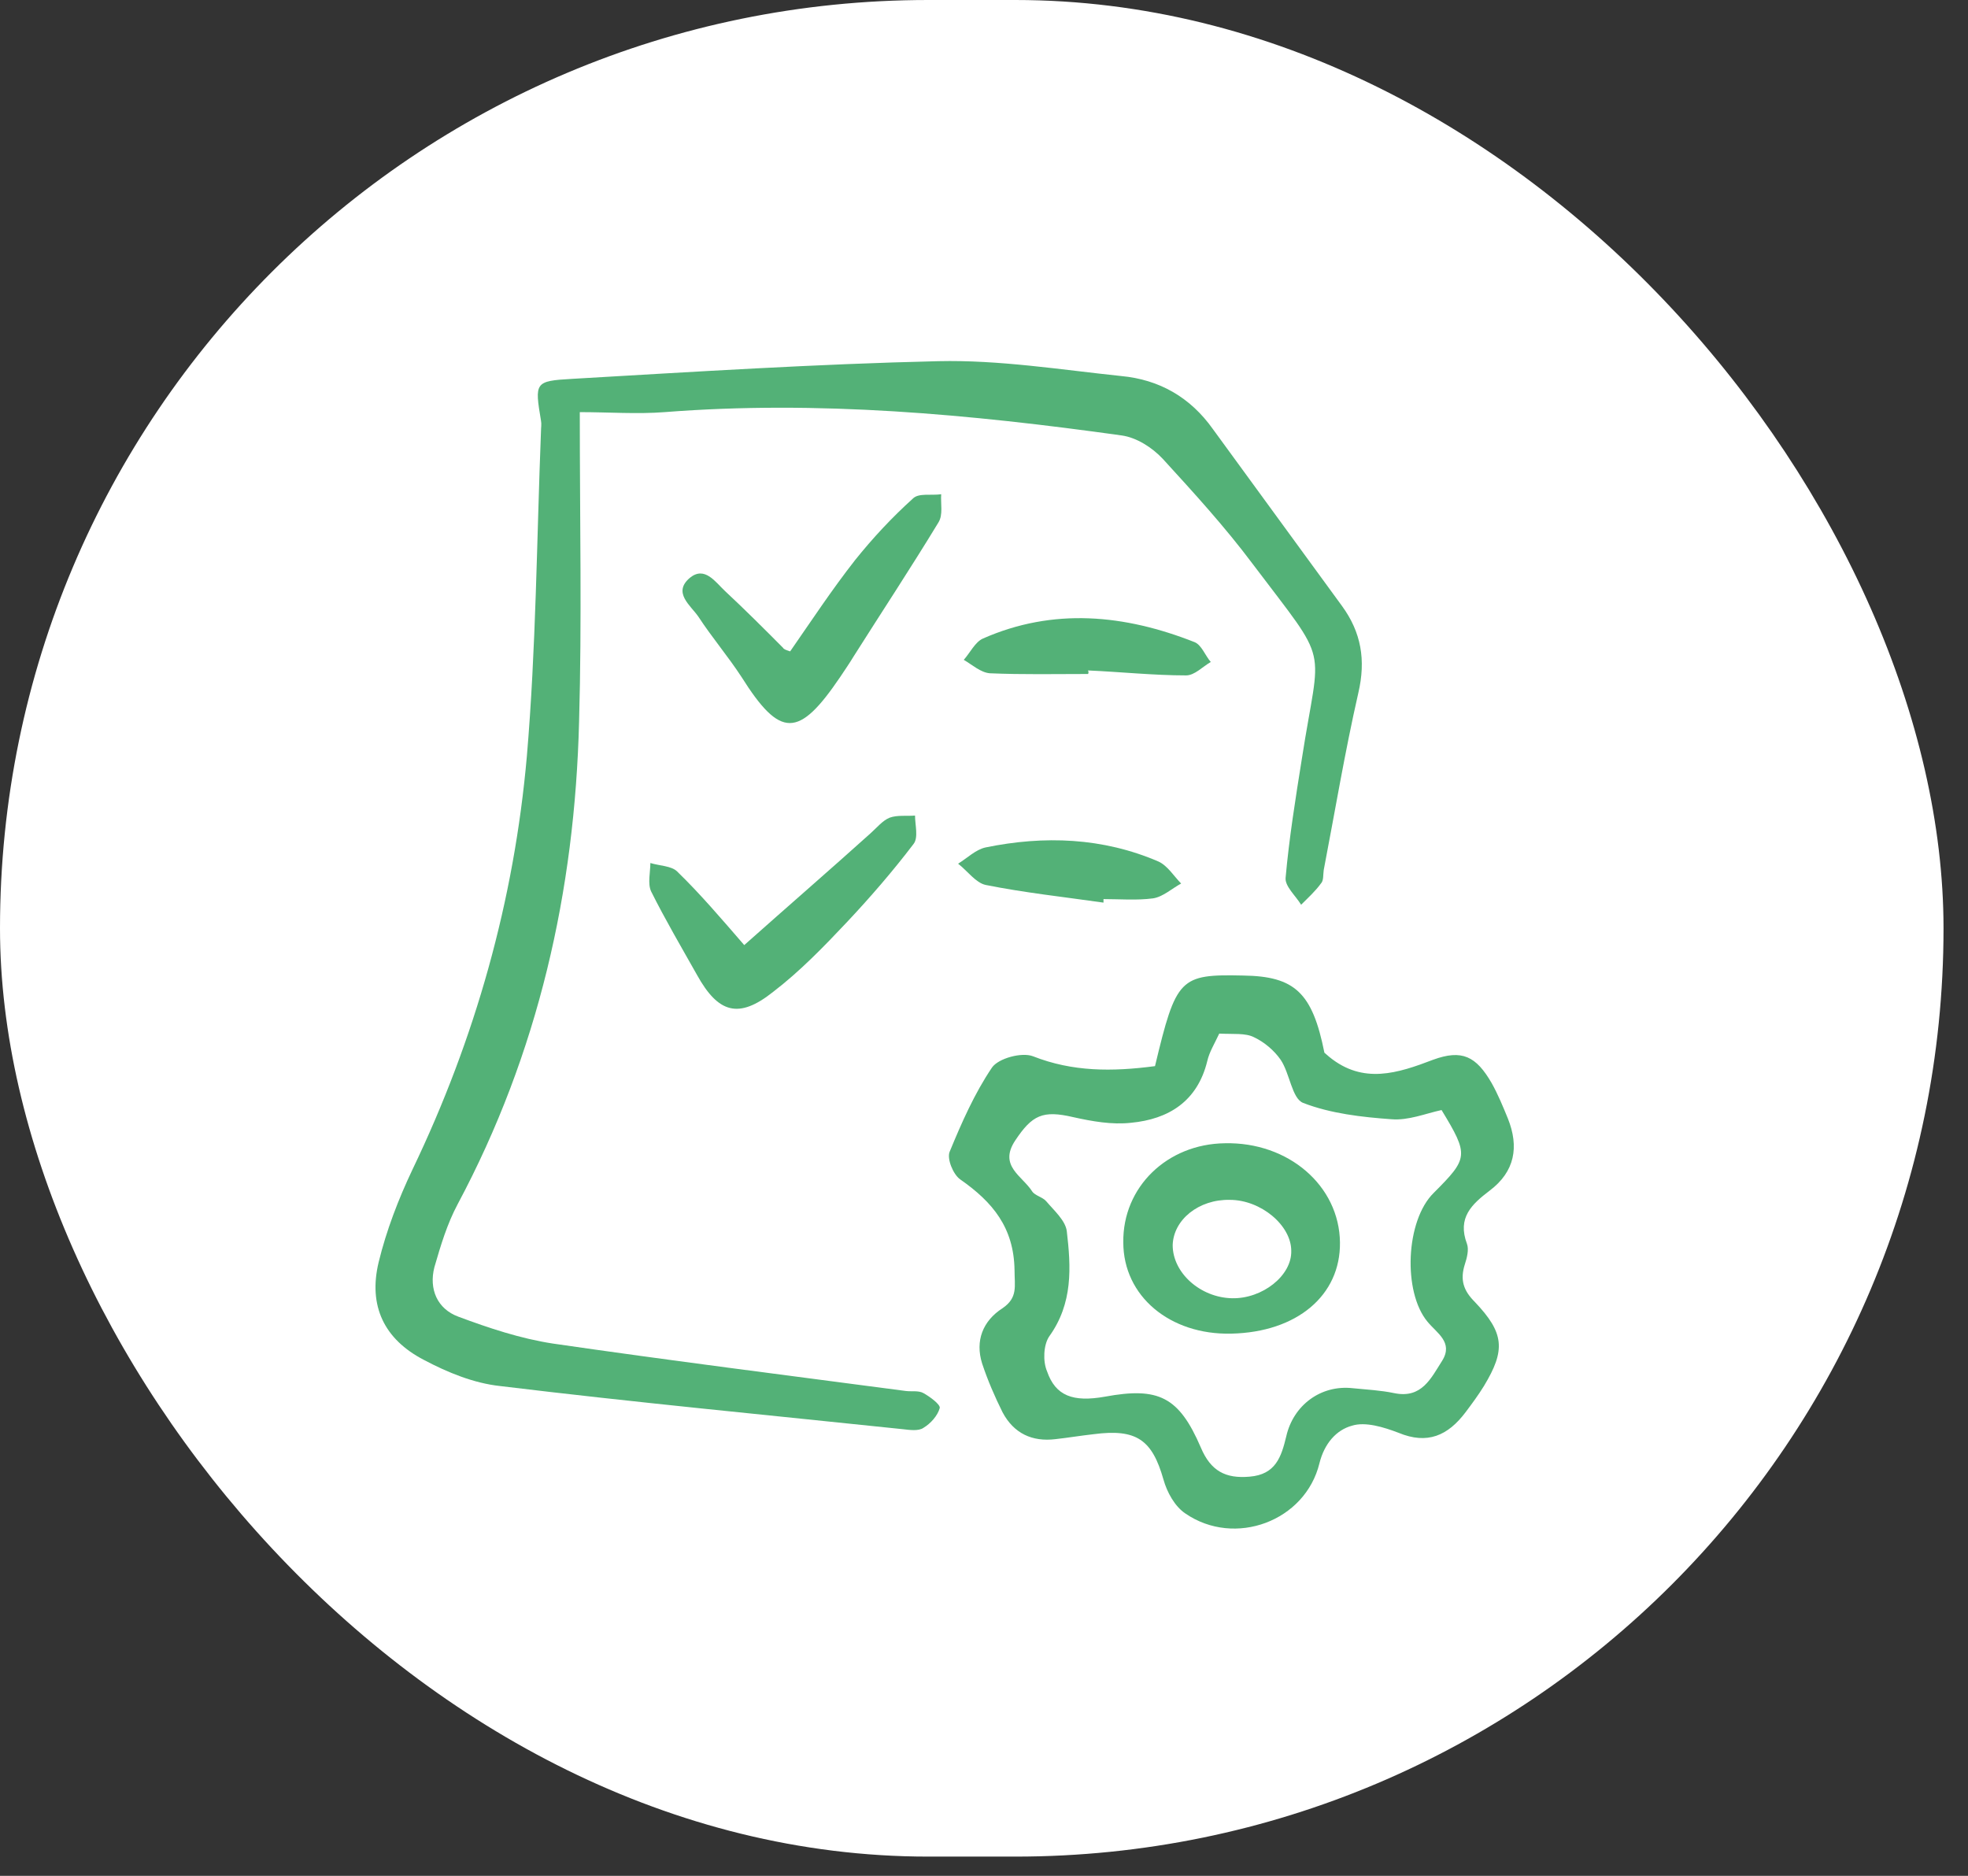
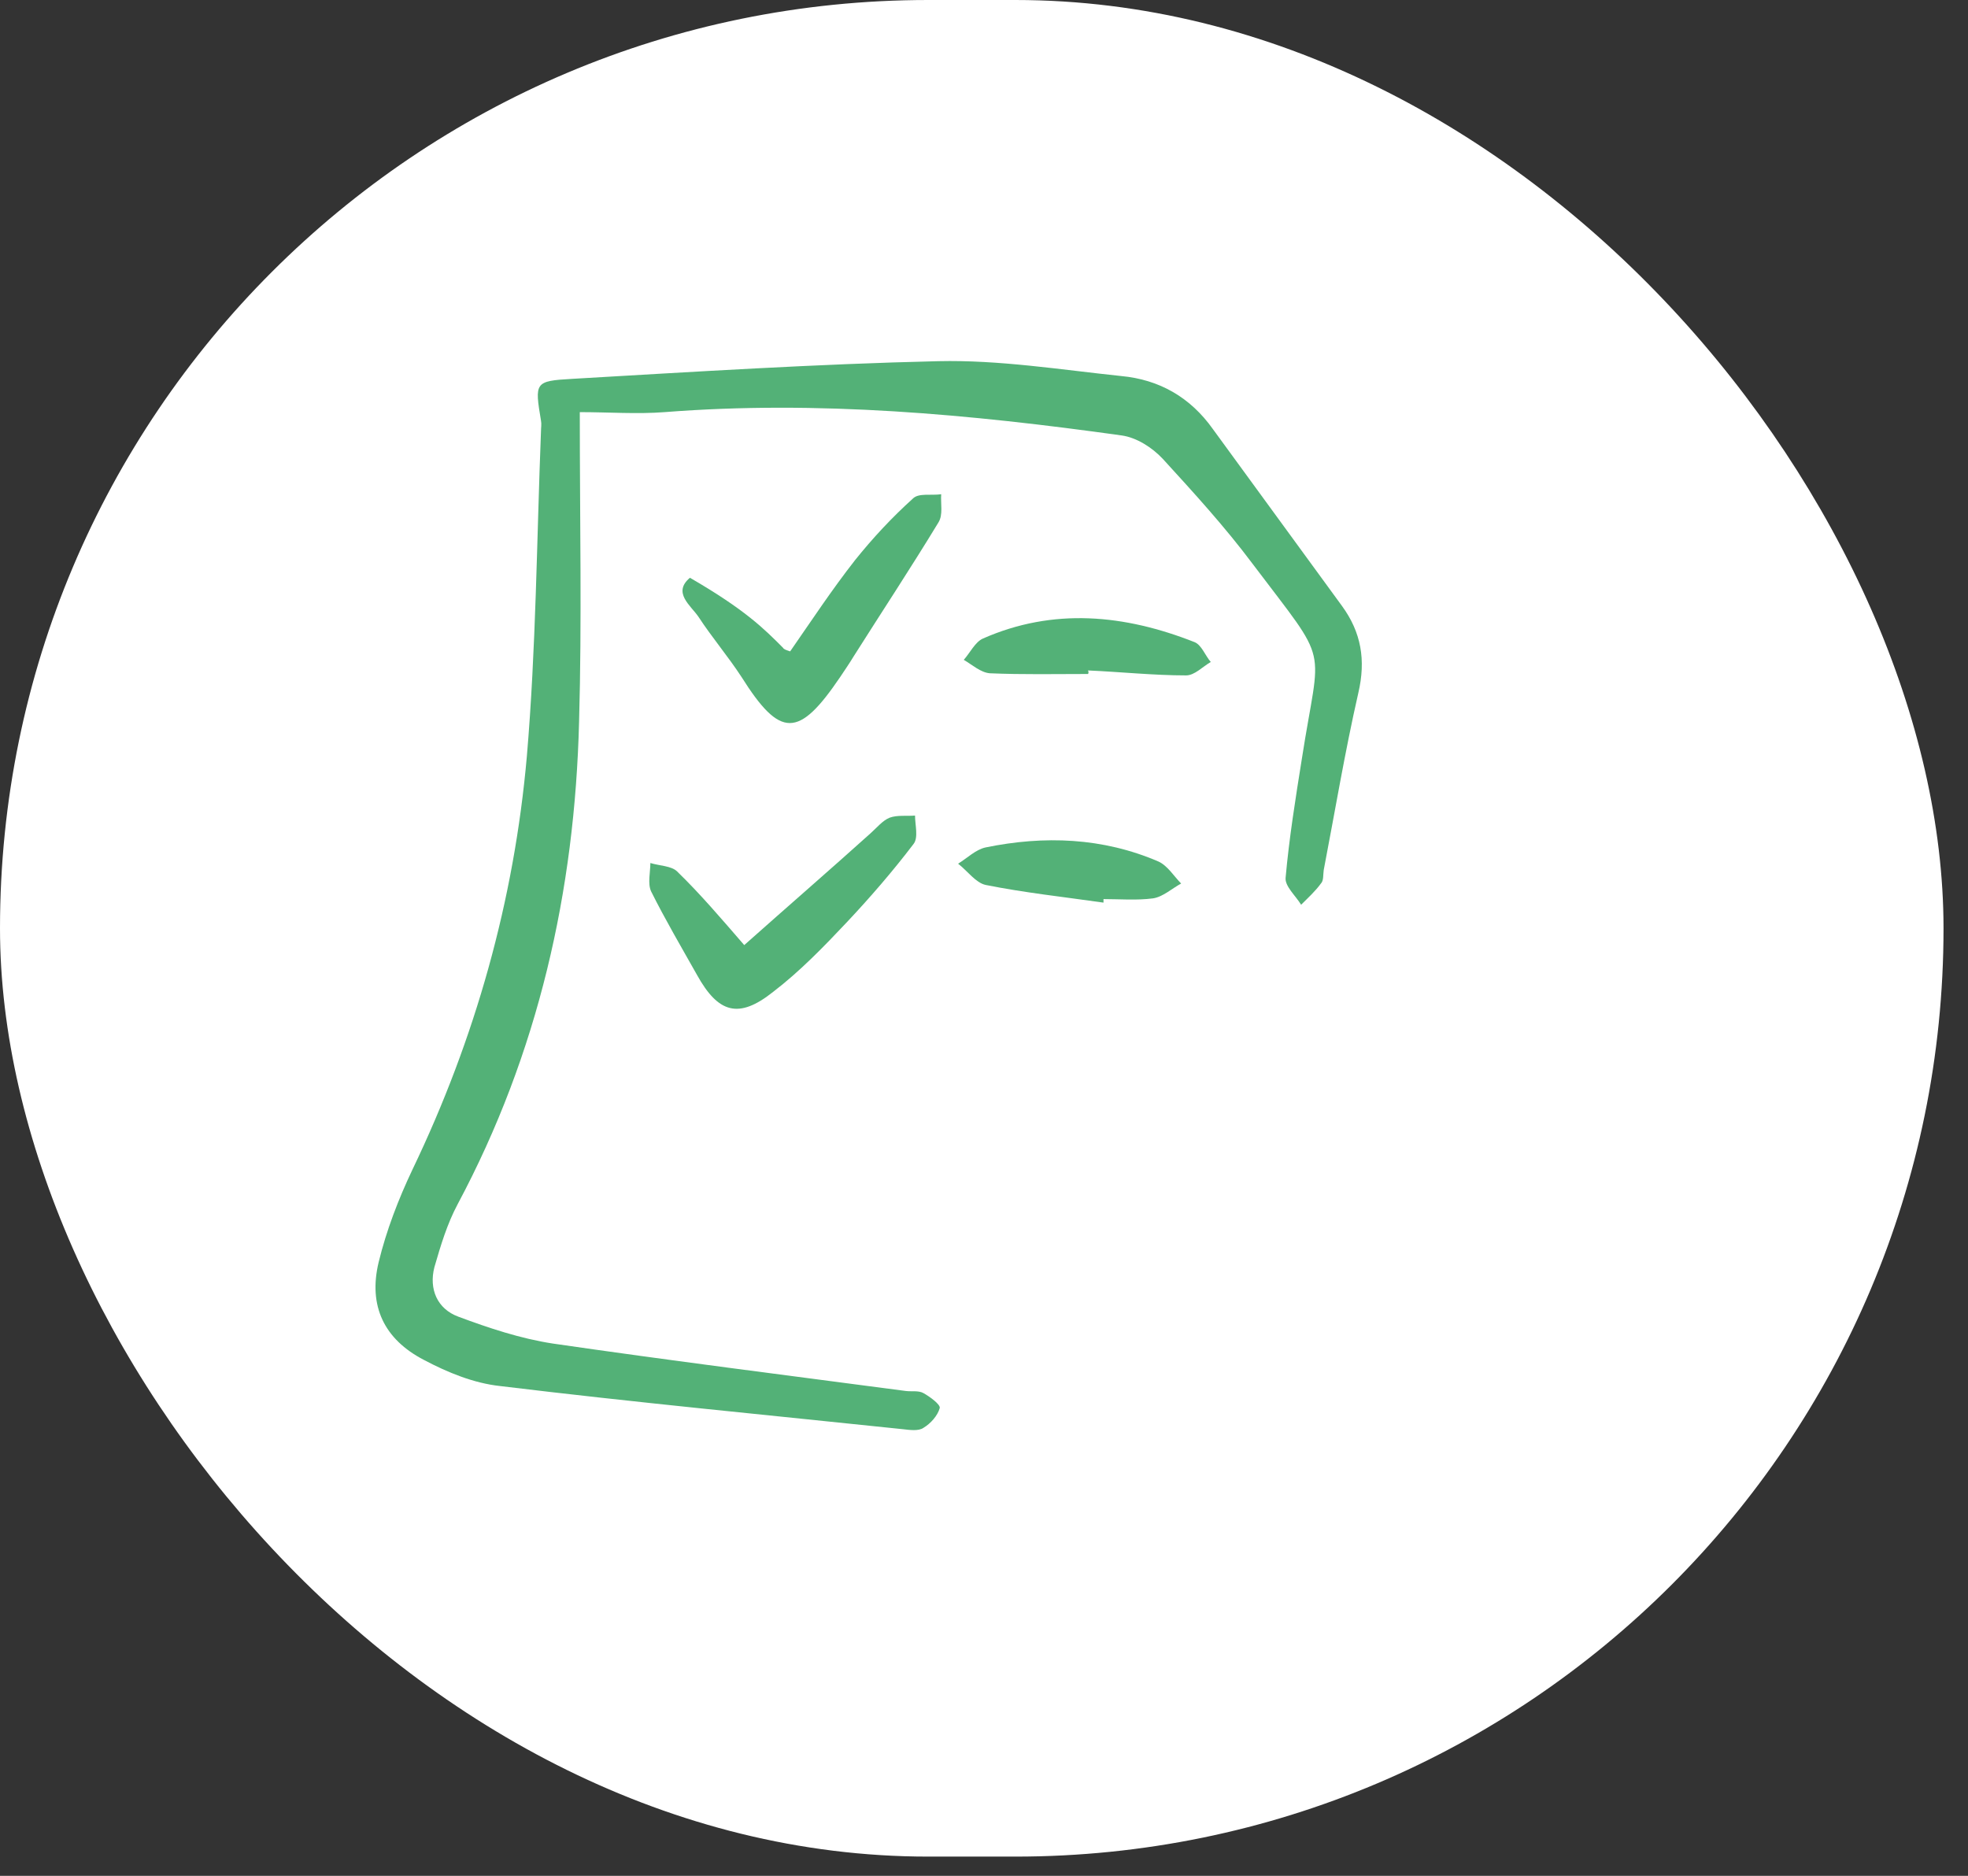
<svg xmlns="http://www.w3.org/2000/svg" width="64" height="61" viewBox="0 0 64 61" fill="none">
  <rect x="0" y="0" width="64" height="61" fill="#333333" stroke="none" />
  <rect width="63.204" height="60.374" rx="30.187" fill="white" />
  <path d="M18.855 13.402C18.855 16.923 18.924 20.192 18.832 23.46C18.695 28.984 17.501 34.255 14.884 39.157C14.54 39.802 14.334 40.492 14.127 41.206C13.943 41.919 14.219 42.564 14.907 42.817C15.894 43.185 16.927 43.53 17.983 43.691C21.793 44.244 25.626 44.727 29.459 45.233C29.643 45.257 29.873 45.211 30.033 45.303C30.24 45.418 30.584 45.671 30.561 45.786C30.492 46.039 30.263 46.292 30.033 46.43C29.873 46.545 29.574 46.499 29.368 46.476C24.984 46.016 20.623 45.602 16.262 45.072C15.412 44.98 14.563 44.635 13.783 44.221C12.497 43.553 11.97 42.471 12.314 41.044C12.566 40.009 12.956 38.996 13.415 38.029C15.458 33.771 16.721 29.283 17.134 24.588C17.432 21.089 17.455 17.545 17.593 14.023C17.593 13.908 17.616 13.793 17.593 13.678C17.386 12.435 17.386 12.389 18.603 12.32C22.574 12.09 26.544 11.837 30.515 11.745C32.489 11.699 34.486 12.021 36.46 12.228C37.7 12.343 38.709 12.918 39.444 13.954C40.844 15.865 42.244 17.798 43.644 19.708C44.264 20.56 44.425 21.458 44.172 22.539C43.736 24.45 43.415 26.383 43.048 28.293C43.025 28.454 43.048 28.639 42.956 28.731C42.772 28.984 42.543 29.191 42.313 29.421C42.13 29.122 41.785 28.823 41.808 28.547C41.923 27.258 42.13 25.969 42.336 24.68C42.933 20.813 43.3 21.734 40.729 18.327C39.834 17.131 38.824 16.026 37.814 14.921C37.47 14.553 36.965 14.23 36.483 14.161C31.548 13.471 26.613 13.011 21.61 13.402C20.715 13.471 19.796 13.402 18.855 13.402Z" fill="#53B177" />
-   <path d="M37.561 34.669C38.25 31.793 38.364 31.677 40.43 31.723C42.106 31.747 42.679 32.276 43.07 34.232C43.116 34.278 43.184 34.324 43.23 34.37C44.332 35.268 45.457 34.9 46.604 34.462C47.545 34.117 48.005 34.347 48.51 35.222C48.716 35.59 48.877 35.981 49.037 36.373C49.405 37.293 49.267 38.099 48.441 38.72C47.867 39.158 47.385 39.595 47.706 40.447C47.775 40.631 47.706 40.907 47.637 41.114C47.477 41.62 47.591 41.966 47.959 42.334C48.923 43.347 48.968 43.899 48.257 45.073C48.073 45.372 47.867 45.648 47.66 45.925C47.086 46.684 46.421 46.983 45.48 46.592C44.998 46.408 44.401 46.224 43.965 46.362C43.46 46.5 43.07 46.937 42.909 47.582C42.45 49.469 40.155 50.321 38.548 49.216C38.204 48.986 37.951 48.525 37.836 48.111C37.469 46.822 36.964 46.454 35.564 46.638C35.151 46.684 34.738 46.753 34.325 46.799C33.567 46.891 32.97 46.615 32.603 45.925C32.351 45.418 32.121 44.889 31.938 44.336C31.708 43.6 31.96 42.955 32.603 42.541C33.108 42.196 32.993 41.828 32.993 41.298C32.97 39.917 32.282 39.089 31.226 38.352C30.997 38.191 30.79 37.685 30.882 37.455C31.272 36.511 31.685 35.567 32.259 34.716C32.465 34.416 33.223 34.209 33.59 34.347C34.876 34.854 36.161 34.854 37.561 34.669ZM39.65 33.611C39.489 33.956 39.328 34.209 39.26 34.508C38.938 35.82 37.997 36.396 36.781 36.511C36.161 36.58 35.518 36.465 34.898 36.327C33.911 36.097 33.567 36.258 33.016 37.086C32.465 37.915 33.246 38.237 33.567 38.743C33.659 38.882 33.911 38.928 34.026 39.066C34.279 39.365 34.646 39.687 34.692 40.032C34.83 41.206 34.898 42.38 34.118 43.462C33.934 43.738 33.911 44.267 34.049 44.59C34.325 45.395 34.898 45.602 35.931 45.418C37.676 45.096 38.341 45.418 39.053 47.075C39.374 47.835 39.856 48.088 40.637 48.019C41.486 47.95 41.669 47.375 41.83 46.707C42.06 45.694 42.955 45.027 43.988 45.142C44.447 45.188 44.906 45.211 45.342 45.303C46.237 45.487 46.535 44.82 46.903 44.244C47.27 43.646 46.719 43.347 46.421 42.978C45.617 42.012 45.709 39.687 46.627 38.789C47.752 37.662 47.775 37.57 46.88 36.097C46.352 36.212 45.801 36.442 45.25 36.396C44.286 36.327 43.276 36.212 42.381 35.866C42.014 35.728 41.945 34.9 41.647 34.462C41.44 34.163 41.119 33.887 40.774 33.726C40.499 33.588 40.109 33.634 39.65 33.611Z" fill="#53B177" />
-   <path d="M25.696 21.182C26.384 20.192 27.05 19.18 27.808 18.213C28.381 17.499 29.001 16.832 29.69 16.21C29.873 16.026 30.287 16.118 30.608 16.072C30.585 16.372 30.677 16.74 30.516 16.993C29.621 18.466 28.68 19.893 27.762 21.343C27.624 21.573 27.463 21.803 27.326 22.011C25.971 24.013 25.375 24.013 24.112 22.011C23.676 21.343 23.148 20.722 22.712 20.054C22.46 19.686 21.863 19.271 22.437 18.788C22.919 18.397 23.263 18.926 23.584 19.226C24.227 19.824 24.847 20.445 25.466 21.067C25.489 21.113 25.558 21.136 25.696 21.182Z" fill="#53B177" />
+   <path d="M25.696 21.182C26.384 20.192 27.05 19.18 27.808 18.213C28.381 17.499 29.001 16.832 29.69 16.21C29.873 16.026 30.287 16.118 30.608 16.072C30.585 16.372 30.677 16.74 30.516 16.993C29.621 18.466 28.68 19.893 27.762 21.343C27.624 21.573 27.463 21.803 27.326 22.011C25.971 24.013 25.375 24.013 24.112 22.011C23.676 21.343 23.148 20.722 22.712 20.054C22.46 19.686 21.863 19.271 22.437 18.788C24.227 19.824 24.847 20.445 25.466 21.067C25.489 21.113 25.558 21.136 25.696 21.182Z" fill="#53B177" />
  <path d="M24.203 30.733C25.626 29.468 26.98 28.294 28.311 27.097C28.518 26.913 28.701 26.683 28.931 26.59C29.183 26.498 29.482 26.544 29.757 26.521C29.757 26.821 29.872 27.235 29.711 27.442C29.046 28.317 28.311 29.168 27.554 29.974C26.796 30.779 26.016 31.585 25.144 32.253C24.019 33.15 23.354 32.943 22.665 31.7C22.16 30.802 21.632 29.905 21.173 28.984C21.058 28.731 21.15 28.363 21.15 28.064C21.448 28.156 21.839 28.156 22.022 28.34C22.78 29.076 23.445 29.859 24.203 30.733Z" fill="#53B177" />
  <path d="M35.382 21.917C34.326 21.917 33.247 21.94 32.191 21.894C31.893 21.871 31.617 21.618 31.342 21.457C31.548 21.227 31.709 20.881 31.962 20.766C34.257 19.753 36.575 19.984 38.847 20.881C39.077 20.973 39.192 21.319 39.375 21.526C39.1 21.687 38.847 21.963 38.572 21.963C37.516 21.963 36.437 21.848 35.382 21.802C35.404 21.848 35.404 21.894 35.382 21.917Z" fill="#53B177" />
  <path d="M35.886 29.352C34.601 29.168 33.316 29.03 32.053 28.777C31.732 28.708 31.457 28.317 31.158 28.086C31.457 27.902 31.732 27.626 32.053 27.557C33.959 27.166 35.864 27.235 37.677 28.017C37.975 28.155 38.182 28.501 38.411 28.731C38.113 28.892 37.815 29.168 37.493 29.214C36.965 29.283 36.414 29.237 35.886 29.237C35.886 29.283 35.886 29.329 35.886 29.352Z" fill="#53B177" />
-   <path d="M43.576 40.399C43.599 42.125 42.176 43.322 40.041 43.368C38.044 43.414 36.53 42.148 36.53 40.399C36.507 38.604 37.953 37.2 39.835 37.177C41.901 37.131 43.553 38.558 43.576 40.399ZM40.064 42.217C41.051 42.24 42.015 41.481 41.992 40.675C41.992 39.847 41.005 39.018 39.995 39.018C38.986 38.995 38.159 39.663 38.136 40.491C38.136 41.389 39.031 42.194 40.064 42.217Z" fill="#53B177" />
</svg>